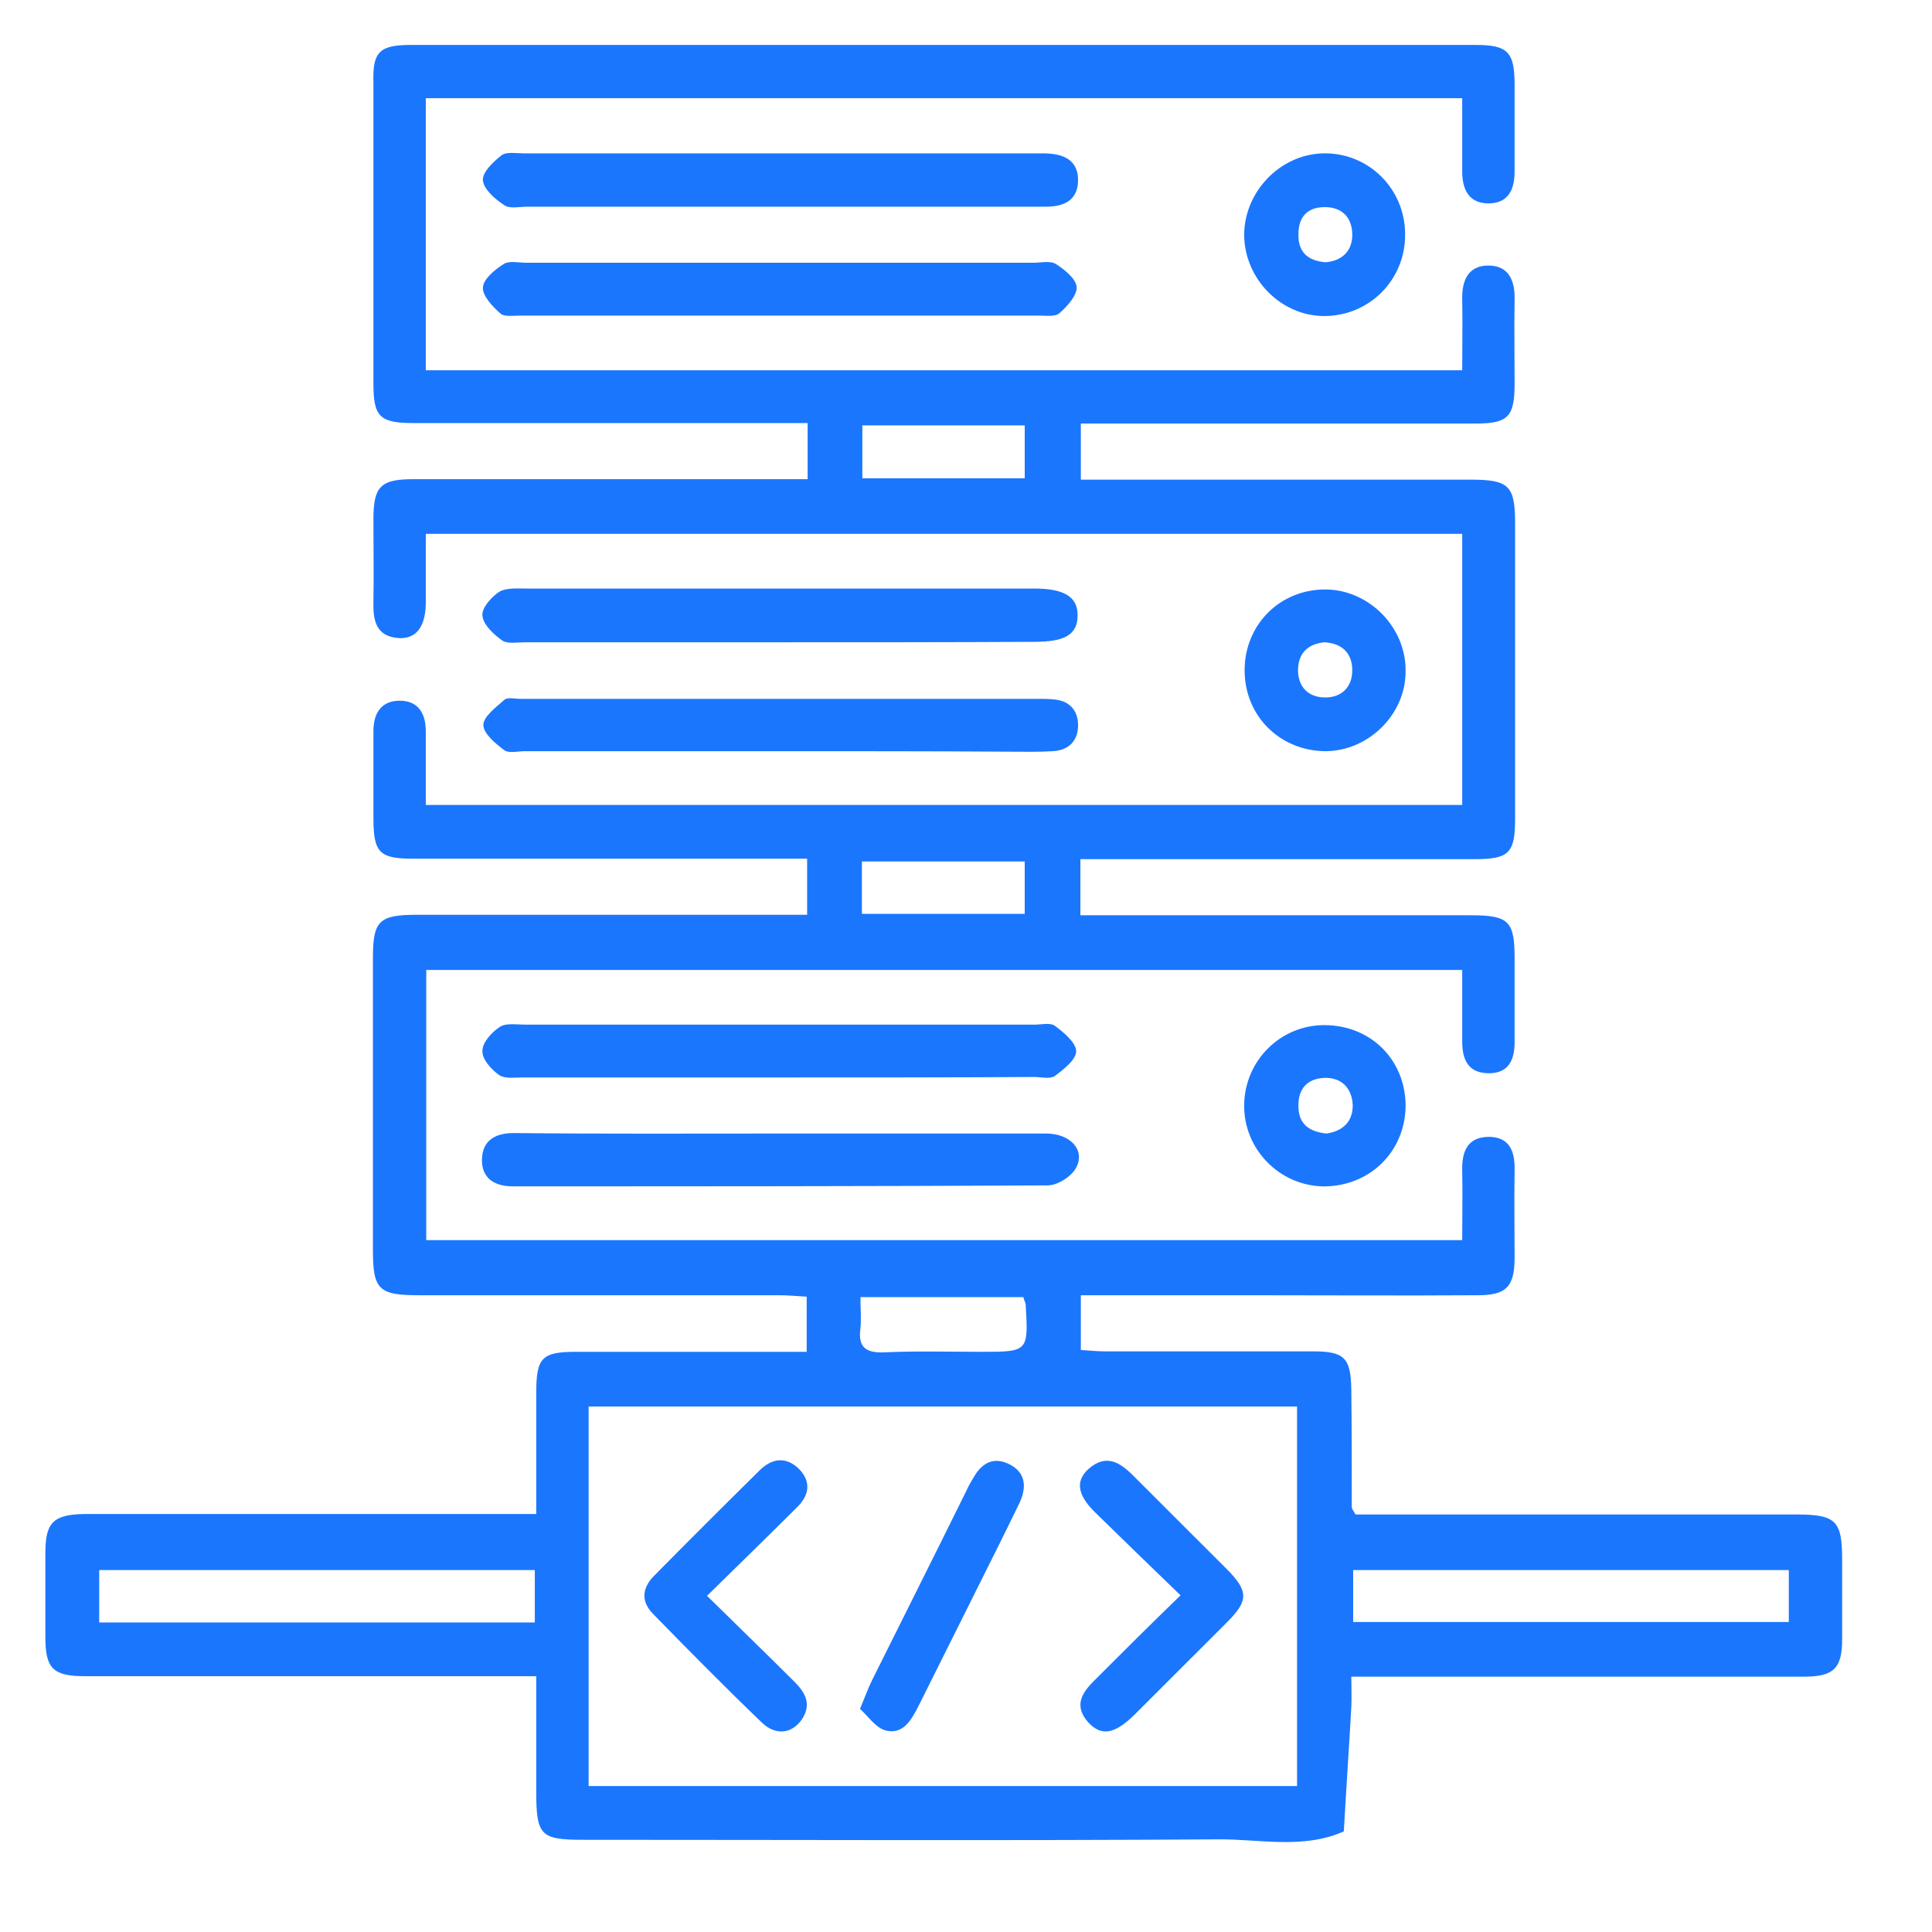
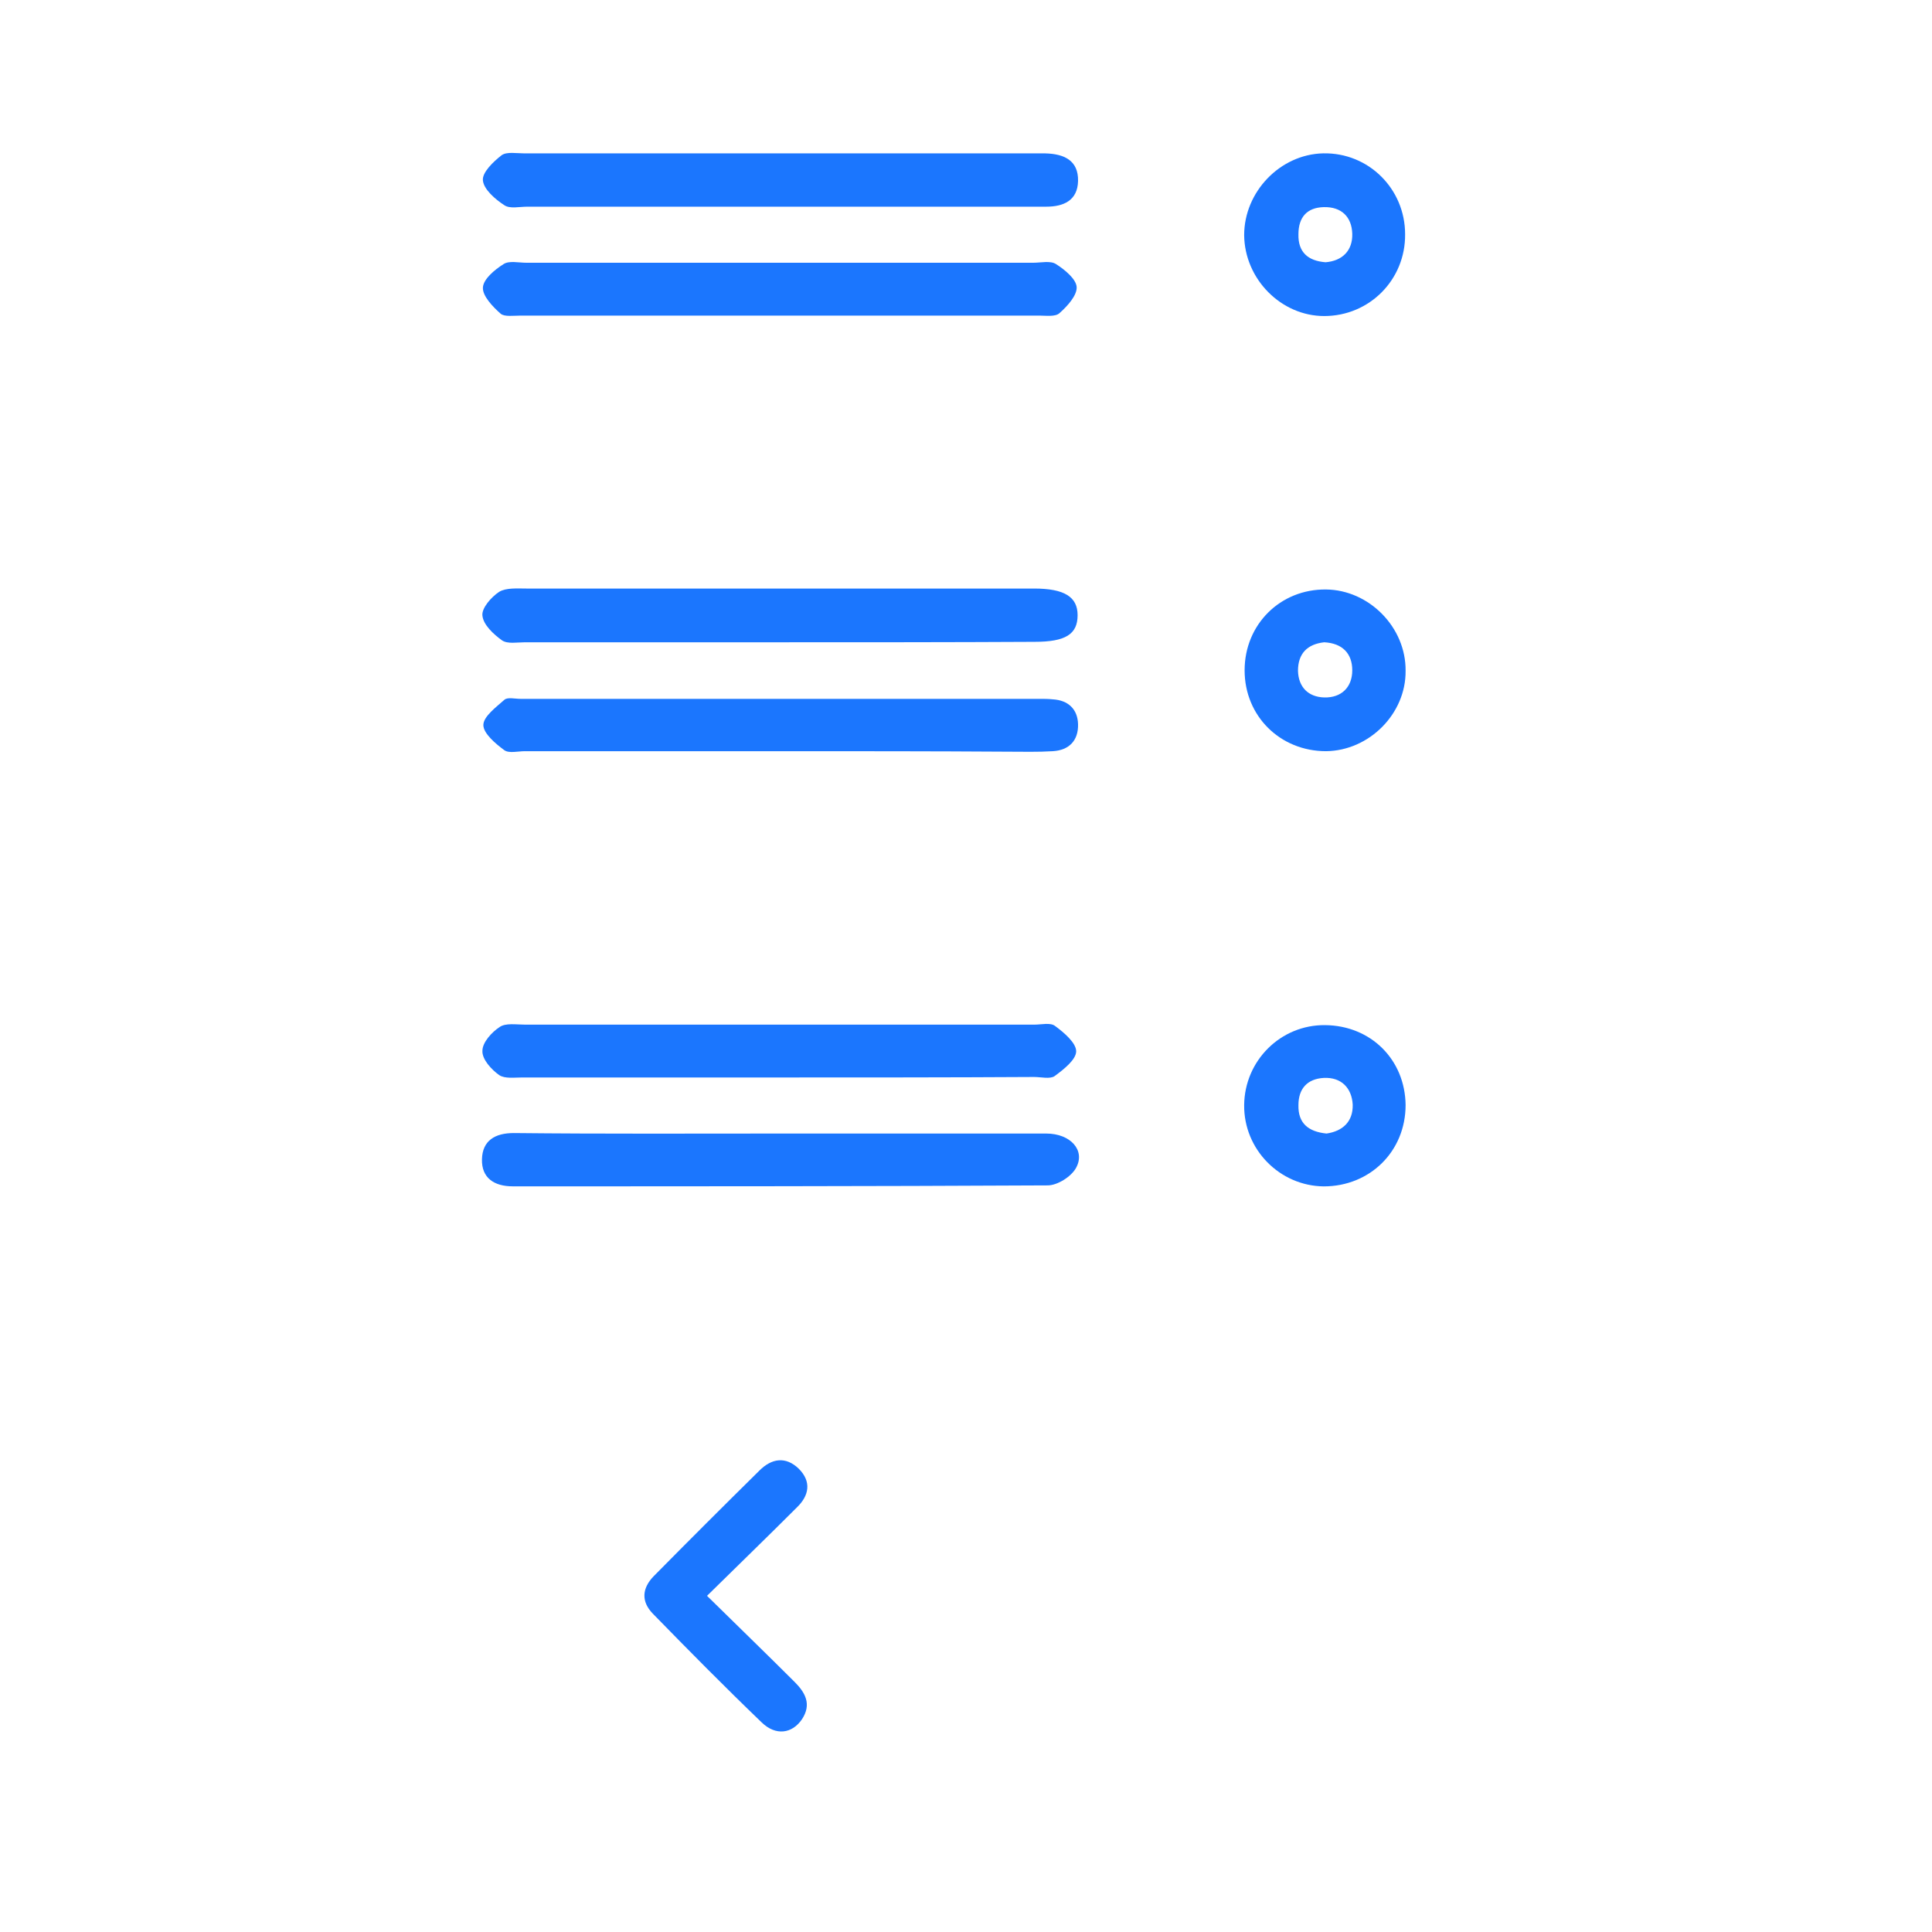
<svg xmlns="http://www.w3.org/2000/svg" width="43" height="43" viewBox="0 0 43 43" fill="none">
  <g clip-path="url(#clip0_8426_1692)">
-     <path d="M30.169 33.707C30.336 33.707 30.544 33.707 30.753 33.707C33.825 33.707 36.897 33.707 39.969 33.707C40.865 33.707 41 33.843 41 34.717C41 35.309 41 35.892 41 36.485C41 37.13 40.812 37.317 40.157 37.317C36.98 37.317 33.804 37.317 30.628 37.317C30.471 37.317 30.315 37.317 30.076 37.317C30.076 37.567 30.086 37.785 30.076 37.993C30.024 38.919 29.961 39.835 29.909 40.761C28.993 41.166 28.035 40.927 27.097 40.938C22.39 40.969 17.694 40.948 12.986 40.948C12.028 40.948 11.935 40.854 11.935 39.866C11.935 39.034 11.935 38.212 11.935 37.307C11.685 37.307 11.476 37.307 11.279 37.307C8.154 37.307 5.03 37.307 1.906 37.307C1.177 37.307 1.01 37.14 1.01 36.433C1.01 35.809 1.01 35.185 1.01 34.56C1.01 33.884 1.187 33.707 1.885 33.697C4.926 33.697 7.957 33.697 10.997 33.697C11.289 33.697 11.581 33.697 11.935 33.697C11.935 32.761 11.935 31.887 11.935 31.003C11.935 30.212 12.06 30.087 12.83 30.087C14.34 30.087 15.85 30.087 17.36 30.087C17.548 30.087 17.735 30.087 17.954 30.087C17.954 29.661 17.954 29.286 17.954 28.86C17.746 28.849 17.548 28.828 17.35 28.828C14.674 28.828 12.008 28.828 9.331 28.828C8.425 28.828 8.3 28.703 8.3 27.819C8.3 25.655 8.3 23.481 8.3 21.317C8.3 20.495 8.436 20.36 9.279 20.36C11.956 20.36 14.621 20.36 17.298 20.36C17.506 20.36 17.714 20.36 17.964 20.36C17.964 19.944 17.964 19.559 17.964 19.112C17.735 19.112 17.537 19.112 17.329 19.112C14.621 19.112 11.914 19.112 9.206 19.112C8.436 19.112 8.311 18.977 8.311 18.196C8.311 17.551 8.311 16.917 8.311 16.272C8.311 15.887 8.477 15.606 8.873 15.596C9.3 15.585 9.477 15.866 9.477 16.282C9.477 16.813 9.477 17.354 9.477 17.916C17.194 17.916 24.848 17.916 32.544 17.916C32.544 15.908 32.544 13.921 32.544 11.882C24.89 11.882 17.225 11.882 9.477 11.882C9.477 12.371 9.477 12.891 9.477 13.4C9.477 13.941 9.269 14.222 8.883 14.202C8.363 14.17 8.3 13.806 8.311 13.38C8.321 12.776 8.311 12.162 8.311 11.559C8.311 10.831 8.467 10.665 9.196 10.665C11.851 10.665 14.507 10.665 17.163 10.665C17.423 10.665 17.673 10.665 17.975 10.665C17.975 10.259 17.975 9.884 17.975 9.416C17.787 9.416 17.579 9.416 17.381 9.416C14.653 9.416 11.935 9.416 9.206 9.416C8.456 9.416 8.311 9.281 8.311 8.542C8.311 6.306 8.311 4.069 8.311 1.832C8.29 1.156 8.446 1 9.144 1C17.038 1 24.942 1 32.836 1C33.564 1 33.71 1.156 33.71 1.895C33.71 2.54 33.71 3.174 33.71 3.819C33.71 4.225 33.564 4.527 33.127 4.527C32.7 4.527 32.544 4.225 32.544 3.819C32.544 3.289 32.544 2.758 32.544 2.186C24.827 2.186 17.163 2.186 9.477 2.186C9.477 4.215 9.477 6.212 9.477 8.241C17.163 8.241 24.827 8.241 32.544 8.241C32.544 7.7 32.554 7.179 32.544 6.67C32.533 6.254 32.669 5.91 33.127 5.91C33.585 5.91 33.721 6.254 33.71 6.67C33.7 7.294 33.71 7.918 33.71 8.542C33.71 9.281 33.564 9.427 32.836 9.427C30.107 9.427 27.389 9.427 24.66 9.427C24.473 9.427 24.286 9.427 24.056 9.427C24.056 9.832 24.056 10.207 24.056 10.675C24.233 10.675 24.442 10.675 24.64 10.675C27.326 10.675 30.024 10.675 32.711 10.675C33.585 10.675 33.721 10.8 33.721 11.653C33.721 13.838 33.721 16.022 33.721 18.207C33.721 18.987 33.596 19.122 32.815 19.122C30.107 19.122 27.399 19.122 24.692 19.122C24.483 19.122 24.286 19.122 24.046 19.122C24.046 19.559 24.046 19.923 24.046 20.371C24.265 20.371 24.463 20.371 24.671 20.371C27.358 20.371 30.055 20.371 32.742 20.371C33.585 20.371 33.71 20.506 33.71 21.328C33.71 21.952 33.71 22.576 33.71 23.2C33.71 23.606 33.564 23.897 33.117 23.887C32.669 23.877 32.544 23.575 32.544 23.18C32.544 22.659 32.544 22.149 32.544 21.588C24.837 21.588 17.173 21.588 9.487 21.588C9.487 23.585 9.487 25.562 9.487 27.601C17.152 27.601 24.806 27.601 32.544 27.601C32.544 27.091 32.554 26.581 32.544 26.061C32.533 25.645 32.648 25.312 33.127 25.302C33.606 25.302 33.721 25.635 33.71 26.051C33.7 26.706 33.71 27.372 33.71 28.027C33.7 28.641 33.523 28.828 32.888 28.828C31.19 28.839 29.482 28.828 27.785 28.828C26.556 28.828 25.327 28.828 24.056 28.828C24.056 29.244 24.056 29.609 24.056 30.046C24.233 30.056 24.411 30.077 24.588 30.077C26.129 30.077 27.68 30.077 29.222 30.077C29.93 30.077 30.065 30.222 30.076 30.94C30.086 31.804 30.086 32.678 30.086 33.541C30.086 33.583 30.117 33.614 30.169 33.707ZM13.101 39.752C18.391 39.752 23.64 39.752 28.868 39.752C28.868 36.912 28.868 34.113 28.868 31.304C23.588 31.304 18.35 31.304 13.101 31.304C13.101 34.134 13.101 36.922 13.101 39.752ZM11.903 34.945C8.633 34.945 5.416 34.945 2.208 34.945C2.208 35.361 2.208 35.736 2.208 36.111C5.457 36.111 8.675 36.111 11.903 36.111C11.903 35.705 11.903 35.351 11.903 34.945ZM39.813 34.945C36.543 34.945 33.325 34.945 30.117 34.945C30.117 35.361 30.117 35.736 30.117 36.1C33.377 36.1 36.584 36.1 39.813 36.1C39.813 35.705 39.813 35.351 39.813 34.945ZM19.193 9.468C19.193 9.884 19.193 10.269 19.193 10.644C20.422 10.644 21.609 10.644 22.807 10.644C22.807 10.238 22.807 9.863 22.807 9.468C21.588 9.468 20.401 9.468 19.193 9.468ZM19.183 20.339C20.422 20.339 21.609 20.339 22.807 20.339C22.807 19.934 22.807 19.559 22.807 19.174C21.578 19.174 20.38 19.174 19.183 19.174C19.183 19.59 19.183 19.944 19.183 20.339ZM22.776 28.87C21.578 28.87 20.401 28.87 19.151 28.87C19.151 29.12 19.172 29.338 19.151 29.557C19.089 30.004 19.287 30.118 19.703 30.098C20.412 30.066 21.12 30.087 21.828 30.087C22.89 30.087 22.89 30.087 22.828 29.026C22.828 29.005 22.807 28.974 22.776 28.87Z" fill="#1B76FE" />
    <path d="M17.35 4.6C15.475 4.6 13.611 4.6 11.737 4.6C11.56 4.6 11.351 4.652 11.226 4.568C11.018 4.433 10.768 4.215 10.748 4.017C10.727 3.84 10.977 3.601 11.164 3.455C11.279 3.372 11.497 3.414 11.674 3.414C15.465 3.414 19.266 3.414 23.057 3.414C23.13 3.414 23.192 3.414 23.265 3.414C23.682 3.424 24.004 3.57 23.994 4.028C23.984 4.464 23.671 4.6 23.286 4.6C22.401 4.6 21.515 4.6 20.63 4.6C19.537 4.6 18.443 4.6 17.35 4.6Z" fill="#1B76FE" />
    <path d="M17.36 14.295C15.465 14.295 13.58 14.295 11.685 14.295C11.508 14.295 11.299 14.337 11.174 14.253C10.987 14.118 10.758 13.91 10.737 13.702C10.716 13.536 10.935 13.286 11.112 13.171C11.268 13.078 11.518 13.099 11.716 13.099C15.465 13.099 19.214 13.099 22.963 13.099C22.984 13.099 22.994 13.099 23.015 13.099C23.692 13.099 23.984 13.286 23.984 13.692C23.984 14.118 23.713 14.285 23.026 14.285C21.151 14.295 19.256 14.295 17.36 14.295Z" fill="#1B76FE" />
    <path d="M17.412 25.229C19.37 25.229 21.328 25.229 23.286 25.229C23.827 25.229 24.161 25.603 23.952 25.988C23.848 26.186 23.536 26.383 23.317 26.383C19.349 26.404 15.382 26.404 11.414 26.404C10.997 26.404 10.716 26.217 10.727 25.801C10.737 25.385 11.018 25.218 11.435 25.218C13.424 25.239 15.413 25.229 17.412 25.229Z" fill="#1B76FE" />
    <path d="M17.35 16.719C15.465 16.719 13.57 16.719 11.685 16.719C11.528 16.719 11.331 16.771 11.226 16.698C11.029 16.553 10.758 16.324 10.758 16.137C10.758 15.949 11.039 15.741 11.226 15.575C11.299 15.512 11.456 15.554 11.581 15.554C15.423 15.554 19.276 15.554 23.119 15.554C23.223 15.554 23.328 15.554 23.432 15.565C23.775 15.585 23.984 15.783 23.994 16.116C24.004 16.48 23.796 16.698 23.432 16.719C23.098 16.74 22.776 16.73 22.442 16.73C20.745 16.719 19.047 16.719 17.35 16.719Z" fill="#1B76FE" />
    <path d="M17.381 5.848C19.256 5.848 21.12 5.848 22.994 5.848C23.171 5.848 23.38 5.796 23.505 5.879C23.702 6.004 23.952 6.212 23.963 6.389C23.973 6.576 23.755 6.816 23.578 6.972C23.484 7.055 23.276 7.024 23.13 7.024C19.287 7.024 15.434 7.024 11.591 7.024C11.435 7.024 11.226 7.055 11.143 6.982C10.966 6.826 10.737 6.587 10.748 6.399C10.758 6.212 11.008 6.004 11.206 5.879C11.331 5.796 11.539 5.848 11.716 5.848C13.601 5.848 15.496 5.848 17.381 5.848Z" fill="#1B76FE" />
    <path d="M17.35 23.981C15.444 23.981 13.538 23.981 11.622 23.981C11.445 23.981 11.237 24.012 11.112 23.929C10.935 23.804 10.727 23.575 10.737 23.388C10.737 23.2 10.945 22.972 11.122 22.857C11.258 22.764 11.487 22.805 11.685 22.805C15.465 22.805 19.245 22.805 23.026 22.805C23.182 22.805 23.38 22.753 23.484 22.836C23.682 22.982 23.952 23.211 23.952 23.398C23.952 23.585 23.671 23.804 23.473 23.95C23.369 24.022 23.171 23.97 23.015 23.97C21.141 23.981 19.245 23.981 17.35 23.981Z" fill="#1B76FE" />
    <path d="M29.472 7.034C28.514 7.034 27.701 6.212 27.691 5.234C27.691 4.267 28.493 3.434 29.451 3.413C30.461 3.393 31.273 4.204 31.273 5.213C31.284 6.222 30.482 7.034 29.472 7.034ZM29.503 5.837C29.878 5.806 30.107 5.577 30.097 5.203C30.086 4.828 29.857 4.599 29.461 4.61C29.086 4.62 28.899 4.839 28.899 5.213C28.889 5.609 29.107 5.806 29.503 5.837Z" fill="#1B76FE" />
    <path d="M29.513 16.719C28.493 16.719 27.701 15.939 27.701 14.919C27.701 13.9 28.493 13.109 29.513 13.12C30.471 13.13 31.294 13.962 31.284 14.93C31.294 15.887 30.471 16.709 29.513 16.719ZM29.472 14.295C29.097 14.337 28.889 14.545 28.889 14.93C28.899 15.294 29.118 15.512 29.472 15.523C29.857 15.533 30.097 15.294 30.097 14.919C30.097 14.545 29.878 14.316 29.472 14.295Z" fill="#1B76FE" />
    <path d="M29.461 26.405C28.482 26.394 27.681 25.583 27.691 24.595C27.701 23.606 28.503 22.805 29.493 22.816C30.513 22.826 31.273 23.585 31.284 24.595C31.284 25.624 30.492 26.405 29.461 26.405ZM29.524 25.229C29.878 25.177 30.117 24.969 30.107 24.584C30.086 24.22 29.857 23.97 29.461 23.991C29.097 24.012 28.899 24.23 28.899 24.595C28.889 25 29.118 25.187 29.524 25.229Z" fill="#1B76FE" />
-     <path d="M26.275 35.507C25.598 34.852 24.983 34.259 24.379 33.666C23.973 33.27 23.931 32.958 24.233 32.688C24.619 32.355 24.921 32.542 25.223 32.844C25.91 33.53 26.598 34.217 27.285 34.904C27.795 35.413 27.795 35.621 27.306 36.11C26.618 36.797 25.931 37.483 25.244 38.17C24.806 38.597 24.515 38.649 24.223 38.337C23.869 37.941 24.109 37.64 24.4 37.359C25.004 36.755 25.598 36.162 26.275 35.507Z" fill="#1B76FE" />
    <path d="M15.736 35.518C16.423 36.194 17.058 36.808 17.683 37.432C17.923 37.671 18.069 37.931 17.85 38.264C17.631 38.587 17.267 38.639 16.954 38.337C16.131 37.546 15.33 36.735 14.528 35.913C14.267 35.642 14.288 35.351 14.549 35.081C15.33 34.29 16.111 33.51 16.902 32.73C17.173 32.459 17.485 32.407 17.777 32.688C18.069 32.979 18.006 33.291 17.735 33.551C17.09 34.196 16.444 34.821 15.736 35.518Z" fill="#1B76FE" />
-     <path d="M19.141 38.035C19.266 37.733 19.329 37.556 19.412 37.39C20.11 35.986 20.818 34.581 21.515 33.166C21.557 33.073 21.609 32.979 21.661 32.896C21.849 32.563 22.109 32.407 22.474 32.594C22.838 32.781 22.849 33.114 22.692 33.447C22.401 34.05 22.099 34.654 21.797 35.257C21.338 36.173 20.891 37.078 20.432 37.993C20.276 38.295 20.089 38.617 19.703 38.513C19.474 38.441 19.318 38.191 19.141 38.035Z" fill="#1B76FE" />
  </g>
  <defs>
    <clipPath id="clip0_8426_1692">
      <rect width="40" height="40" fill="white" transform="translate(1 1)" />
    </clipPath>
  </defs>
</svg>